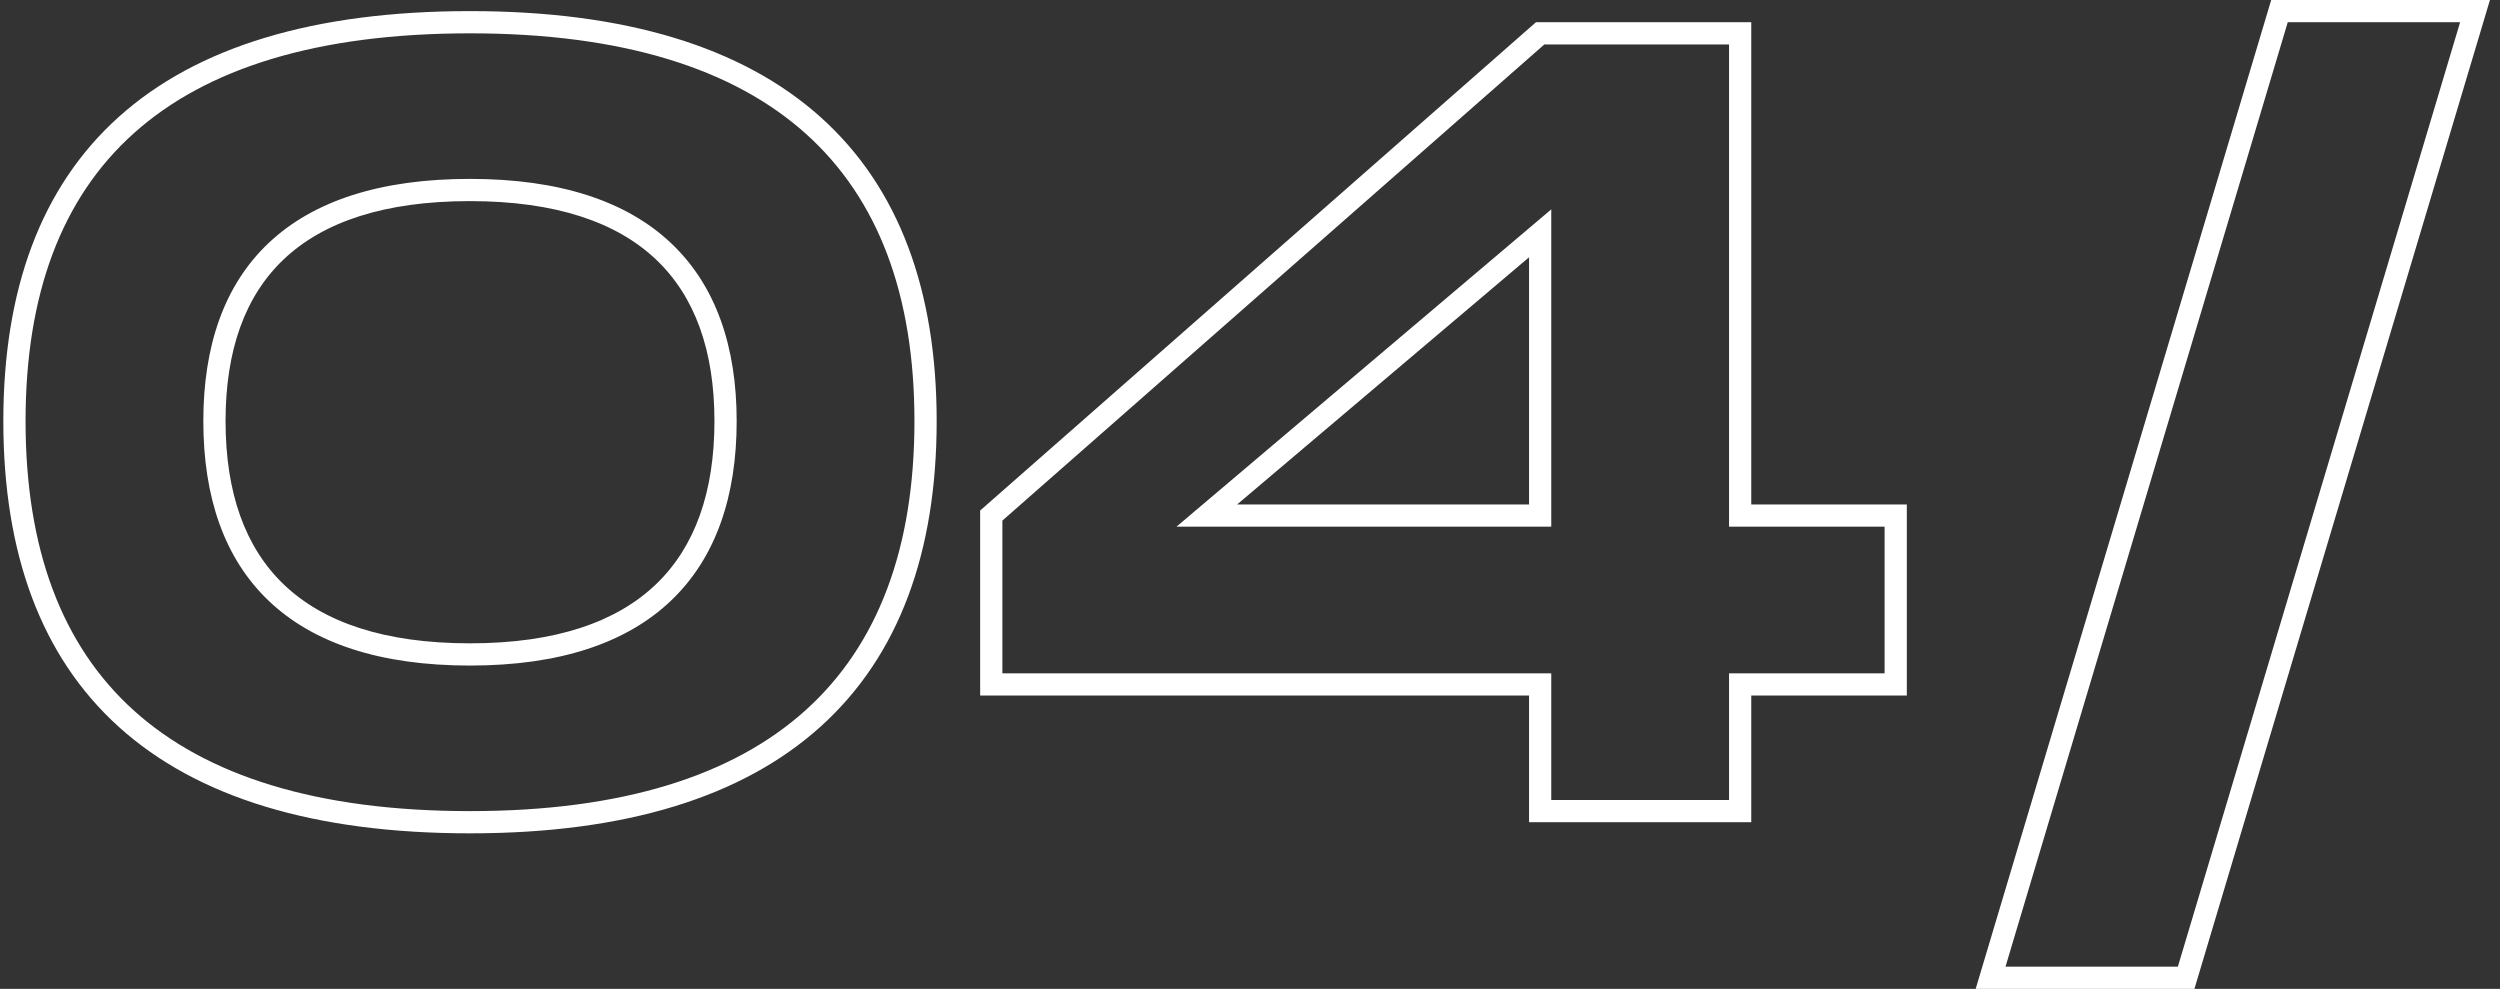
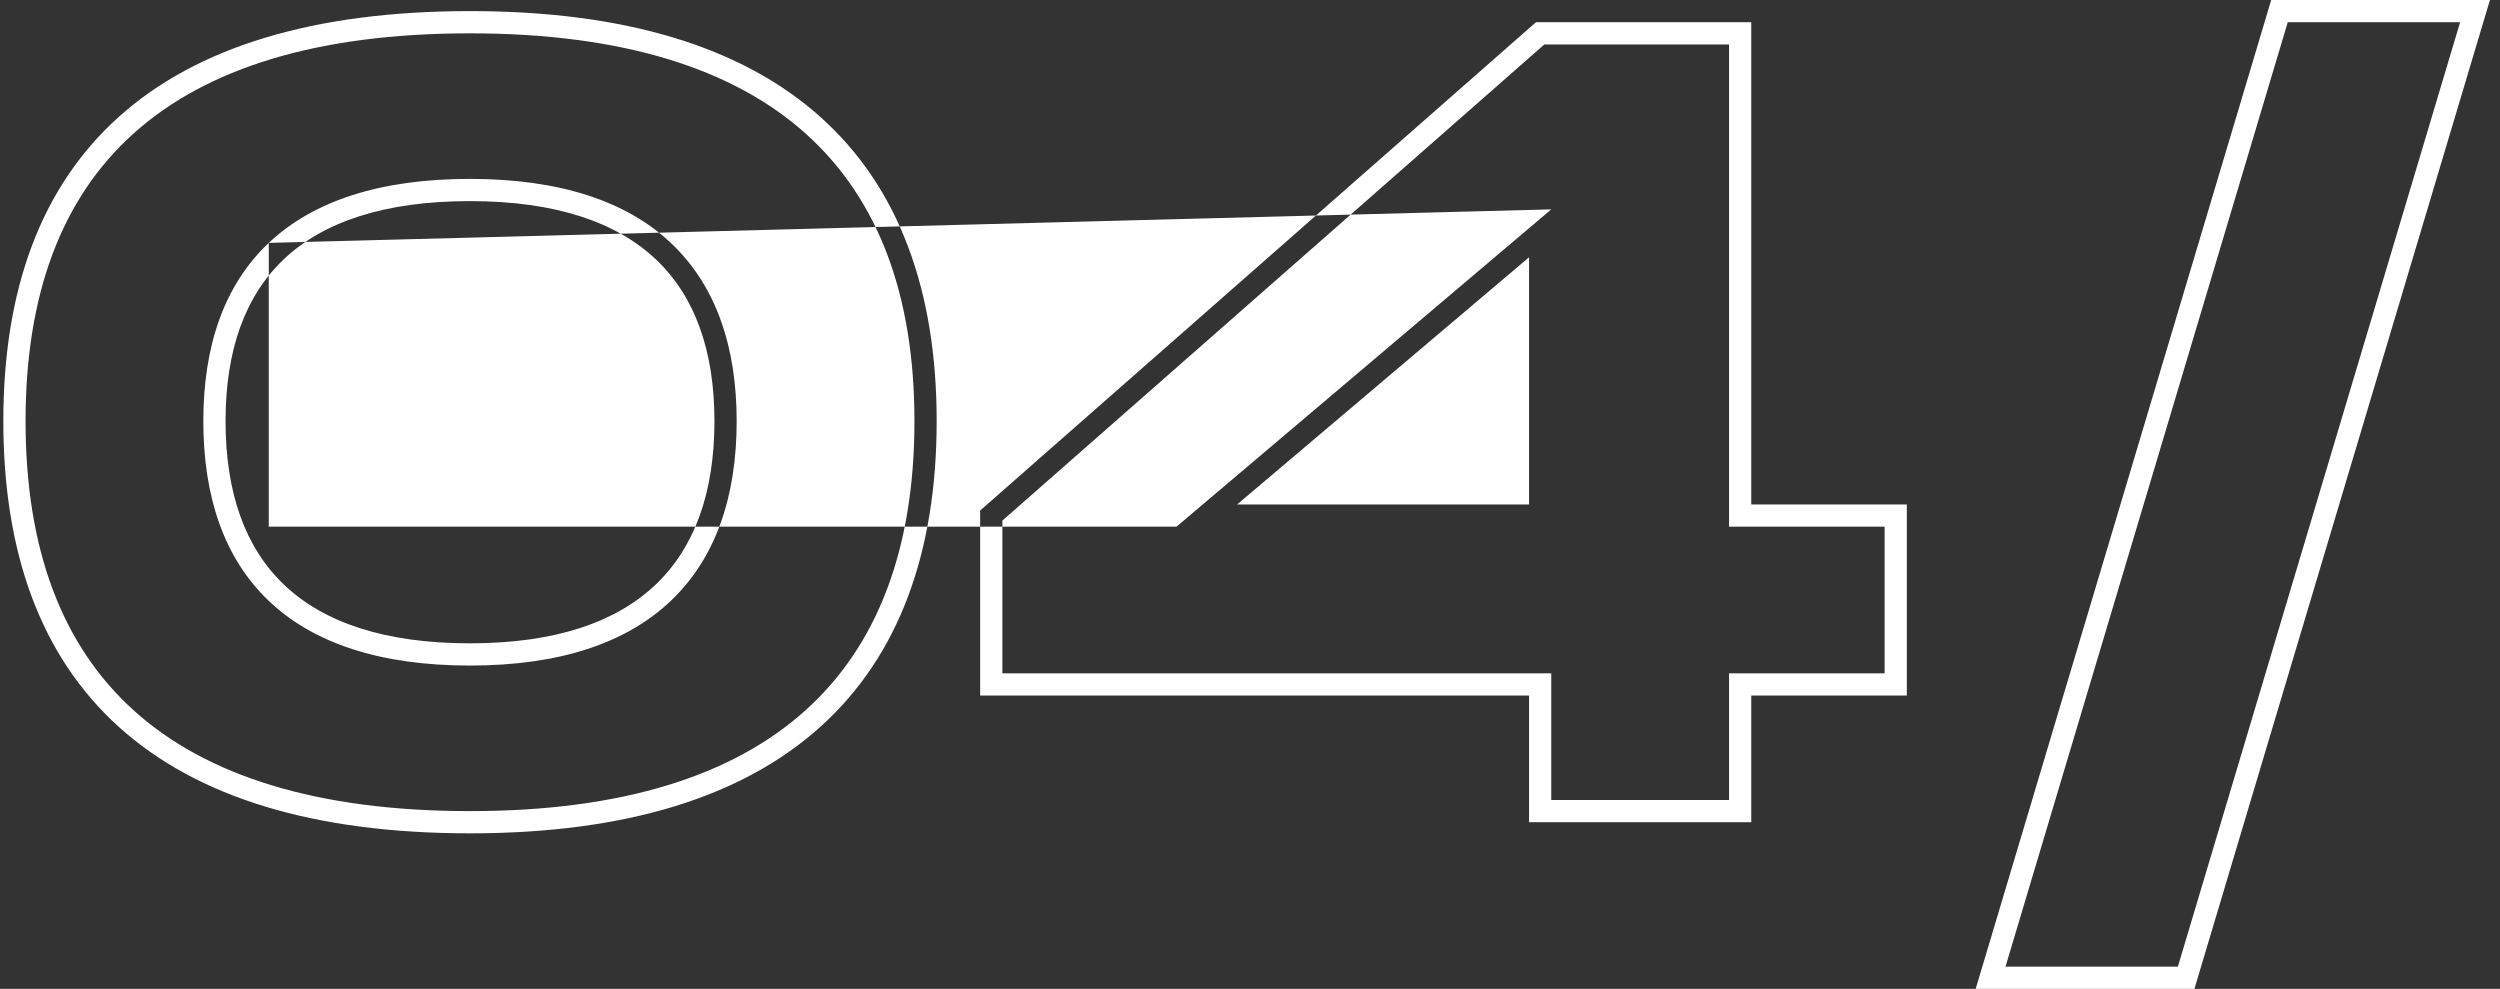
<svg xmlns="http://www.w3.org/2000/svg" width="225" height="89" viewBox="0 0 225 89" fill="none">
  <rect x="0" y="0" width="225" height="89" fill="#333333" stroke="none" />
-   <path fill-rule="evenodd" clip-rule="evenodd" d="M204.408 0H224.095L197.498 89H177.81L204.408 0ZM205.898 2L180.495 87H196.008L221.41 2H205.898ZM10.707 10.505C17.735 4.204 28.267 1 42.3 1C56.286 1 66.816 4.23 73.855 10.543C80.914 16.874 84.3 26.157 84.3 37.9C84.3 49.691 80.915 59.024 73.857 65.392C66.818 71.744 56.288 75 42.3 75C28.265 75 17.733 71.771 10.705 65.43C3.658 59.072 0.3 49.738 0.3 37.9C0.3 26.111 3.659 16.825 10.707 10.505ZM12.042 11.995C5.54 17.825 2.3 26.489 2.3 37.9C2.3 49.362 5.541 58.078 12.045 63.945C18.567 69.829 28.535 73 42.3 73C56.012 73 65.981 69.806 72.517 63.908C79.035 58.026 82.3 49.309 82.3 37.9C82.3 26.543 79.036 17.876 72.52 12.032C65.984 6.17 56.014 3 42.3 3C28.533 3 18.564 6.146 12.042 11.995ZM138.237 2H157.614V45.4H171.614V62.6H157.614V74H137.614V62.6H88.214V45.947L138.237 2ZM138.991 4L90.214 46.853V60.6H139.614V72H155.614V60.6H169.614V47.4H155.614V4H138.991ZM25.561 23.315C22.047 26.631 20.3 31.529 20.3 37.9C20.3 44.323 22.048 49.273 25.565 52.626C29.09 55.987 34.551 57.9 42.3 57.9C50.045 57.9 55.508 55.964 59.033 52.59C62.552 49.223 64.3 44.272 64.3 37.9C64.3 31.581 62.553 26.681 59.037 23.351C55.512 20.013 50.048 18.1 42.3 18.1C34.548 18.1 29.085 19.989 25.561 23.315ZM24.189 21.86C28.215 18.061 34.252 16.1 42.3 16.1C50.351 16.1 56.388 18.087 60.412 21.899C64.446 25.719 66.3 31.219 66.3 37.9C66.3 44.628 64.448 50.177 60.416 54.035C56.392 57.886 50.354 59.9 42.3 59.9C34.248 59.9 28.21 57.913 24.185 54.074C20.151 50.227 18.3 44.677 18.3 37.9C18.3 31.171 20.152 25.669 24.189 21.86ZM139.614 18.843V47.4H105.885L139.614 18.843ZM111.343 45.4H137.614V23.157L111.343 45.4Z" fill="white" />
+   <path fill-rule="evenodd" clip-rule="evenodd" d="M204.408 0H224.095L197.498 89H177.81L204.408 0ZM205.898 2L180.495 87H196.008L221.41 2H205.898ZM10.707 10.505C17.735 4.204 28.267 1 42.3 1C56.286 1 66.816 4.23 73.855 10.543C80.914 16.874 84.3 26.157 84.3 37.9C84.3 49.691 80.915 59.024 73.857 65.392C66.818 71.744 56.288 75 42.3 75C28.265 75 17.733 71.771 10.705 65.43C3.658 59.072 0.3 49.738 0.3 37.9C0.3 26.111 3.659 16.825 10.707 10.505ZM12.042 11.995C5.54 17.825 2.3 26.489 2.3 37.9C2.3 49.362 5.541 58.078 12.045 63.945C18.567 69.829 28.535 73 42.3 73C56.012 73 65.981 69.806 72.517 63.908C79.035 58.026 82.3 49.309 82.3 37.9C82.3 26.543 79.036 17.876 72.52 12.032C65.984 6.17 56.014 3 42.3 3C28.533 3 18.564 6.146 12.042 11.995ZM138.237 2H157.614V45.4H171.614V62.6H157.614V74H137.614V62.6H88.214V45.947L138.237 2ZM138.991 4L90.214 46.853V60.6H139.614V72H155.614V60.6H169.614V47.4H155.614V4H138.991ZM25.561 23.315C22.047 26.631 20.3 31.529 20.3 37.9C20.3 44.323 22.048 49.273 25.565 52.626C29.09 55.987 34.551 57.9 42.3 57.9C50.045 57.9 55.508 55.964 59.033 52.59C62.552 49.223 64.3 44.272 64.3 37.9C64.3 31.581 62.553 26.681 59.037 23.351C55.512 20.013 50.048 18.1 42.3 18.1C34.548 18.1 29.085 19.989 25.561 23.315ZM24.189 21.86C28.215 18.061 34.252 16.1 42.3 16.1C50.351 16.1 56.388 18.087 60.412 21.899C64.446 25.719 66.3 31.219 66.3 37.9C66.3 44.628 64.448 50.177 60.416 54.035C56.392 57.886 50.354 59.9 42.3 59.9C34.248 59.9 28.21 57.913 24.185 54.074C20.151 50.227 18.3 44.677 18.3 37.9C18.3 31.171 20.152 25.669 24.189 21.86ZV47.4H105.885L139.614 18.843ZM111.343 45.4H137.614V23.157L111.343 45.4Z" fill="white" />
</svg>